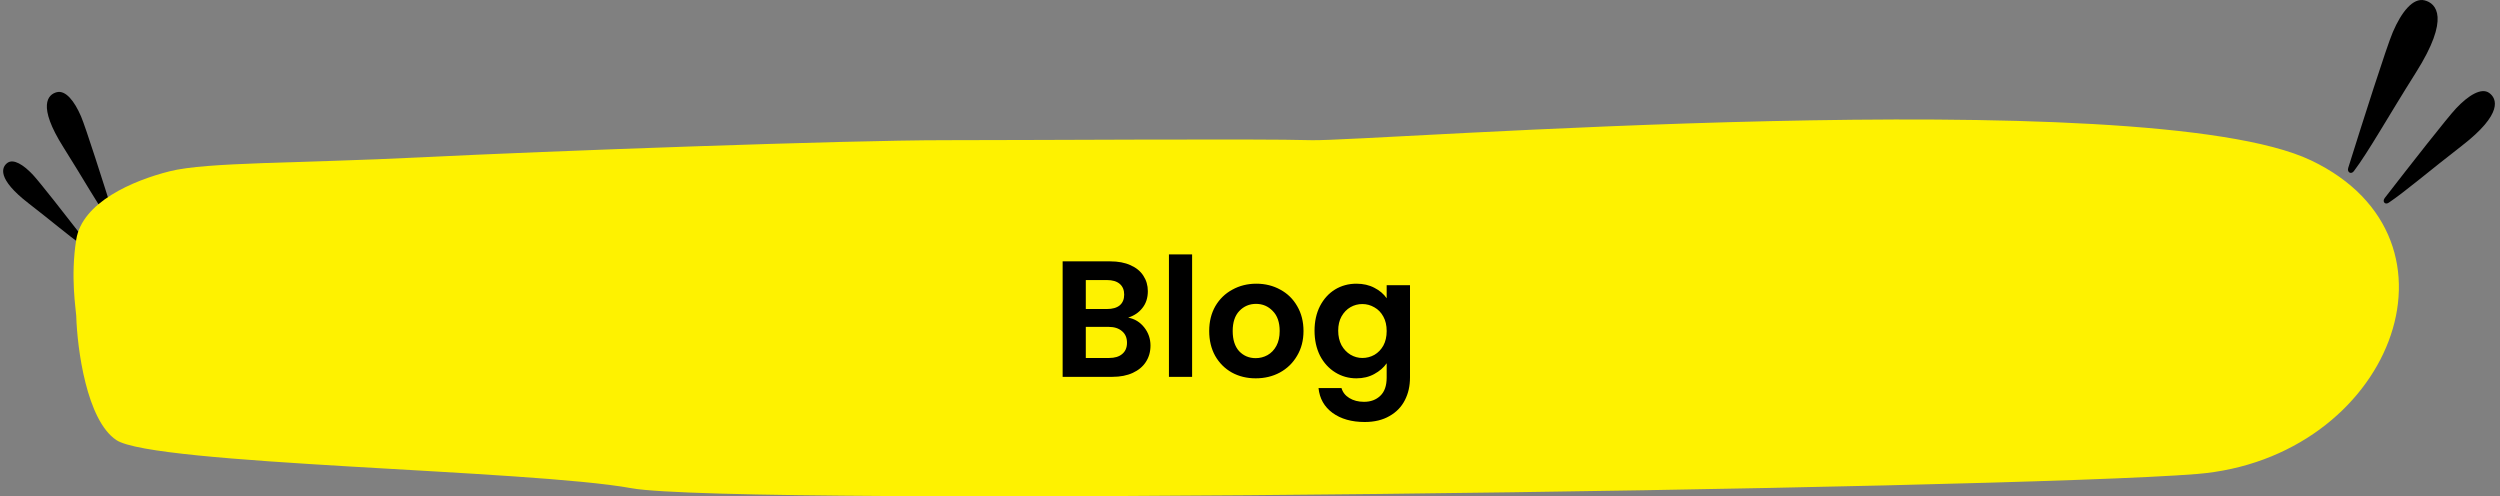
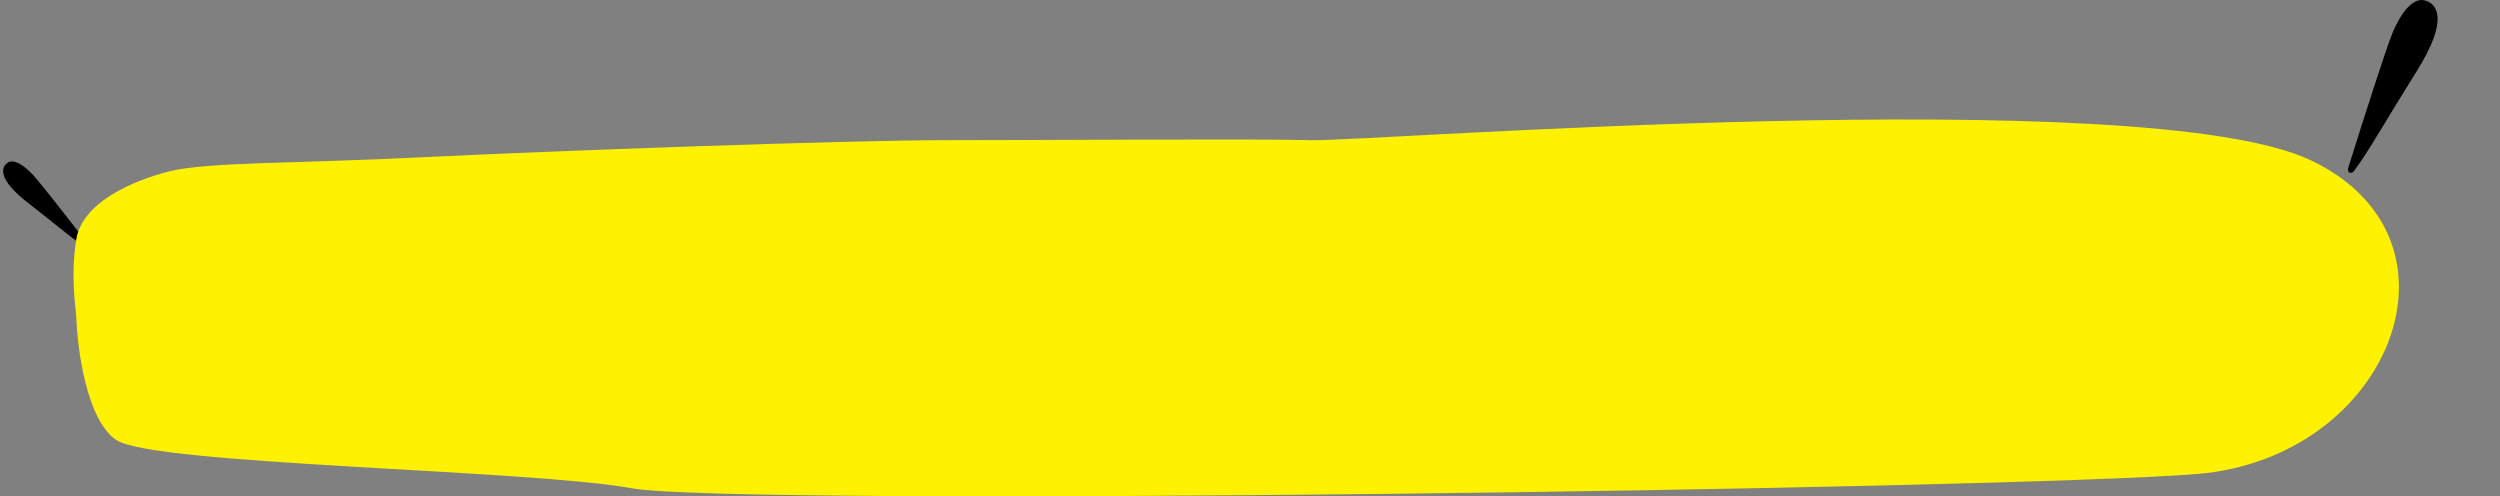
<svg xmlns="http://www.w3.org/2000/svg" fill="none" viewBox="0 0 272 54" height="54" width="272">
  <rect x="0" y="0" width="272" height="54" fill="#808080" stroke="none" />
-   <path fill="black" d="M8.818 12.667C9.319 13.837 11.193 19.706 12.406 23.575C12.553 24.045 12.114 24.304 11.825 23.904C10.648 22.267 9.039 19.41 6.9 16.023C4.024 11.469 5.222 10.27 6.181 10.03C7.14 9.791 8.098 10.989 8.818 12.667Z" />
  <path fill="black" d="M3.561 18.995C4.257 19.73 7.208 23.499 9.246 26.128C9.549 26.519 9.237 26.894 8.834 26.607C7.481 25.646 5.538 23.998 3.111 22.124C-0.372 19.434 0.173 18.171 0.819 17.714C1.465 17.257 2.533 17.907 3.561 18.995Z" />
  <path fill="#FEF200" d="M12.656 47.879C9.425 45.715 8.401 37.961 8.294 34.355C8.265 33.678 7.647 30.128 8.294 26.071C8.94 22.014 14.433 19.647 18.472 18.633C22.511 17.619 32.366 17.788 45.937 17.111C59.508 16.435 91.981 15.252 102.806 15.252C113.63 15.252 136.733 15.083 142.711 15.252C148.689 15.421 233.346 8.828 251.441 17.45C269.535 26.071 260.009 49.882 239.006 51.572C218.003 53.263 79.865 55.148 68.717 53.119C57.569 51.091 16.695 50.584 12.656 47.879Z" />
-   <path fill="black" d="M122.743 34.556C123.451 34.688 124.033 35.042 124.489 35.618C124.945 36.194 125.173 36.854 125.173 37.598C125.173 38.27 125.005 38.864 124.669 39.38C124.345 39.884 123.871 40.28 123.247 40.568C122.623 40.856 121.885 41 121.033 41H115.615V28.436H120.799C121.651 28.436 122.383 28.574 122.995 28.85C123.619 29.126 124.087 29.51 124.399 30.002C124.723 30.494 124.885 31.052 124.885 31.676C124.885 32.408 124.687 33.02 124.291 33.512C123.907 34.004 123.391 34.352 122.743 34.556ZM118.135 33.62H120.439C121.039 33.62 121.501 33.488 121.825 33.224C122.149 32.948 122.311 32.558 122.311 32.054C122.311 31.55 122.149 31.16 121.825 30.884C121.501 30.608 121.039 30.47 120.439 30.47H118.135V33.62ZM120.673 38.948C121.285 38.948 121.759 38.804 122.095 38.516C122.443 38.228 122.617 37.82 122.617 37.292C122.617 36.752 122.437 36.332 122.077 36.032C121.717 35.72 121.231 35.564 120.619 35.564H118.135V38.948H120.673ZM129.701 27.68V41H127.181V27.68H129.701ZM136.619 41.162C135.659 41.162 134.795 40.952 134.027 40.532C133.259 40.1 132.653 39.494 132.209 38.714C131.777 37.934 131.561 37.034 131.561 36.014C131.561 34.994 131.783 34.094 132.227 33.314C132.683 32.534 133.301 31.934 134.081 31.514C134.861 31.082 135.731 30.866 136.691 30.866C137.651 30.866 138.521 31.082 139.301 31.514C140.081 31.934 140.693 32.534 141.137 33.314C141.593 34.094 141.821 34.994 141.821 36.014C141.821 37.034 141.587 37.934 141.119 38.714C140.663 39.494 140.039 40.1 139.247 40.532C138.467 40.952 137.591 41.162 136.619 41.162ZM136.619 38.966C137.075 38.966 137.501 38.858 137.897 38.642C138.305 38.414 138.629 38.078 138.869 37.634C139.109 37.19 139.229 36.65 139.229 36.014C139.229 35.066 138.977 34.34 138.473 33.836C137.981 33.32 137.375 33.062 136.655 33.062C135.935 33.062 135.329 33.32 134.837 33.836C134.357 34.34 134.117 35.066 134.117 36.014C134.117 36.962 134.351 37.694 134.819 38.21C135.299 38.714 135.899 38.966 136.619 38.966ZM147.576 30.866C148.32 30.866 148.974 31.016 149.538 31.316C150.102 31.604 150.546 31.982 150.87 32.45V31.028H153.408V41.072C153.408 41.996 153.222 42.818 152.85 43.538C152.478 44.27 151.92 44.846 151.176 45.266C150.432 45.698 149.532 45.914 148.476 45.914C147.06 45.914 145.896 45.584 144.984 44.924C144.084 44.264 143.574 43.364 143.454 42.224H145.956C146.088 42.68 146.37 43.04 146.802 43.304C147.246 43.58 147.78 43.718 148.404 43.718C149.136 43.718 149.73 43.496 150.186 43.052C150.642 42.62 150.87 41.96 150.87 41.072V39.524C150.546 39.992 150.096 40.382 149.52 40.694C148.956 41.006 148.308 41.162 147.576 41.162C146.736 41.162 145.968 40.946 145.272 40.514C144.576 40.082 144.024 39.476 143.616 38.696C143.22 37.904 143.022 36.998 143.022 35.978C143.022 34.97 143.22 34.076 143.616 33.296C144.024 32.516 144.57 31.916 145.254 31.496C145.95 31.076 146.724 30.866 147.576 30.866ZM150.87 36.014C150.87 35.402 150.75 34.88 150.51 34.448C150.27 34.004 149.946 33.668 149.538 33.44C149.13 33.2 148.692 33.08 148.224 33.08C147.756 33.08 147.324 33.194 146.928 33.422C146.532 33.65 146.208 33.986 145.956 34.43C145.716 34.862 145.596 35.378 145.596 35.978C145.596 36.578 145.716 37.106 145.956 37.562C146.208 38.006 146.532 38.348 146.928 38.588C147.336 38.828 147.768 38.948 148.224 38.948C148.692 38.948 149.13 38.834 149.538 38.606C149.946 38.366 150.27 38.03 150.51 37.598C150.75 37.154 150.87 36.626 150.87 36.014Z" />
  <path fill="black" d="M260.339 3.495C259.661 5.078 257.067 13.222 255.486 18.27C255.339 18.741 255.798 19.017 256.097 18.625C257.662 16.57 259.862 12.627 262.852 7.892C266.621 1.924 265.05 0.354 263.794 0.04C262.538 -0.274 261.281 1.296 260.339 3.495Z" />
-   <path fill="black" d="M267.226 11.786C266.279 12.788 262.134 18.088 259.463 21.538C259.161 21.929 259.487 22.327 259.897 22.051C261.677 20.852 264.375 18.542 267.816 15.885C272.38 12.362 271.666 10.706 270.819 10.107C269.972 9.509 268.574 10.361 267.226 11.786Z" />
</svg>